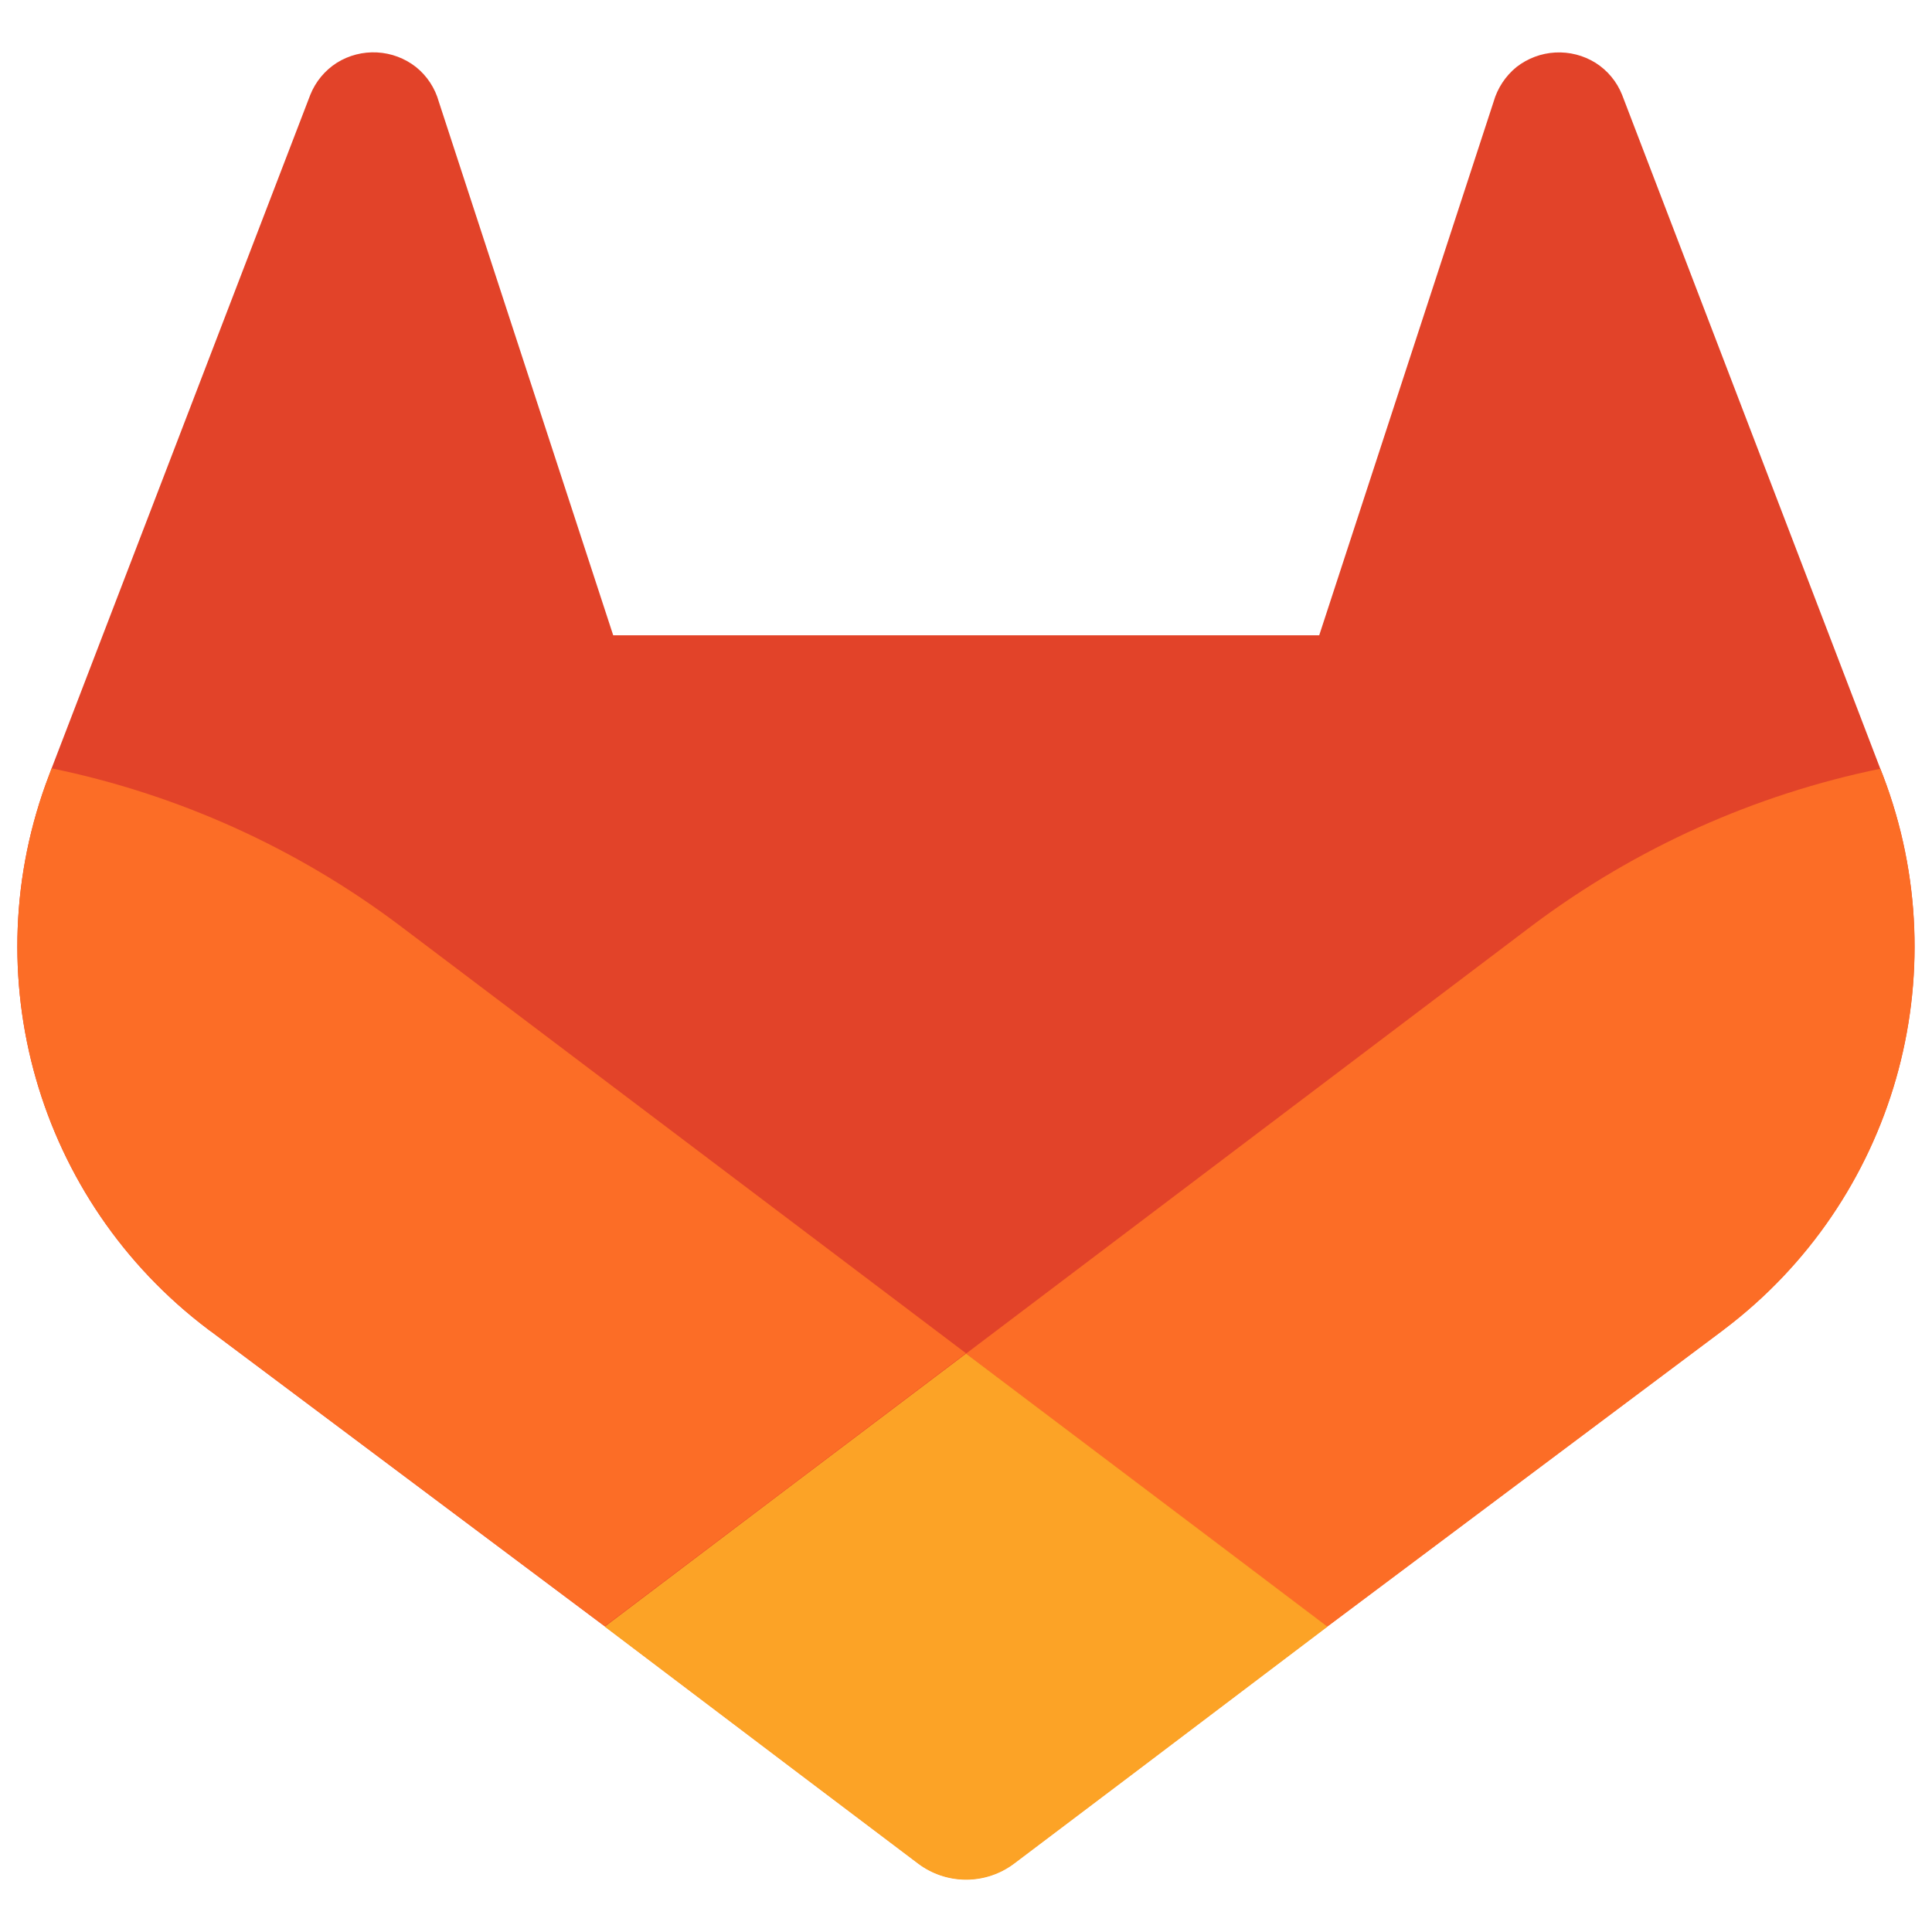
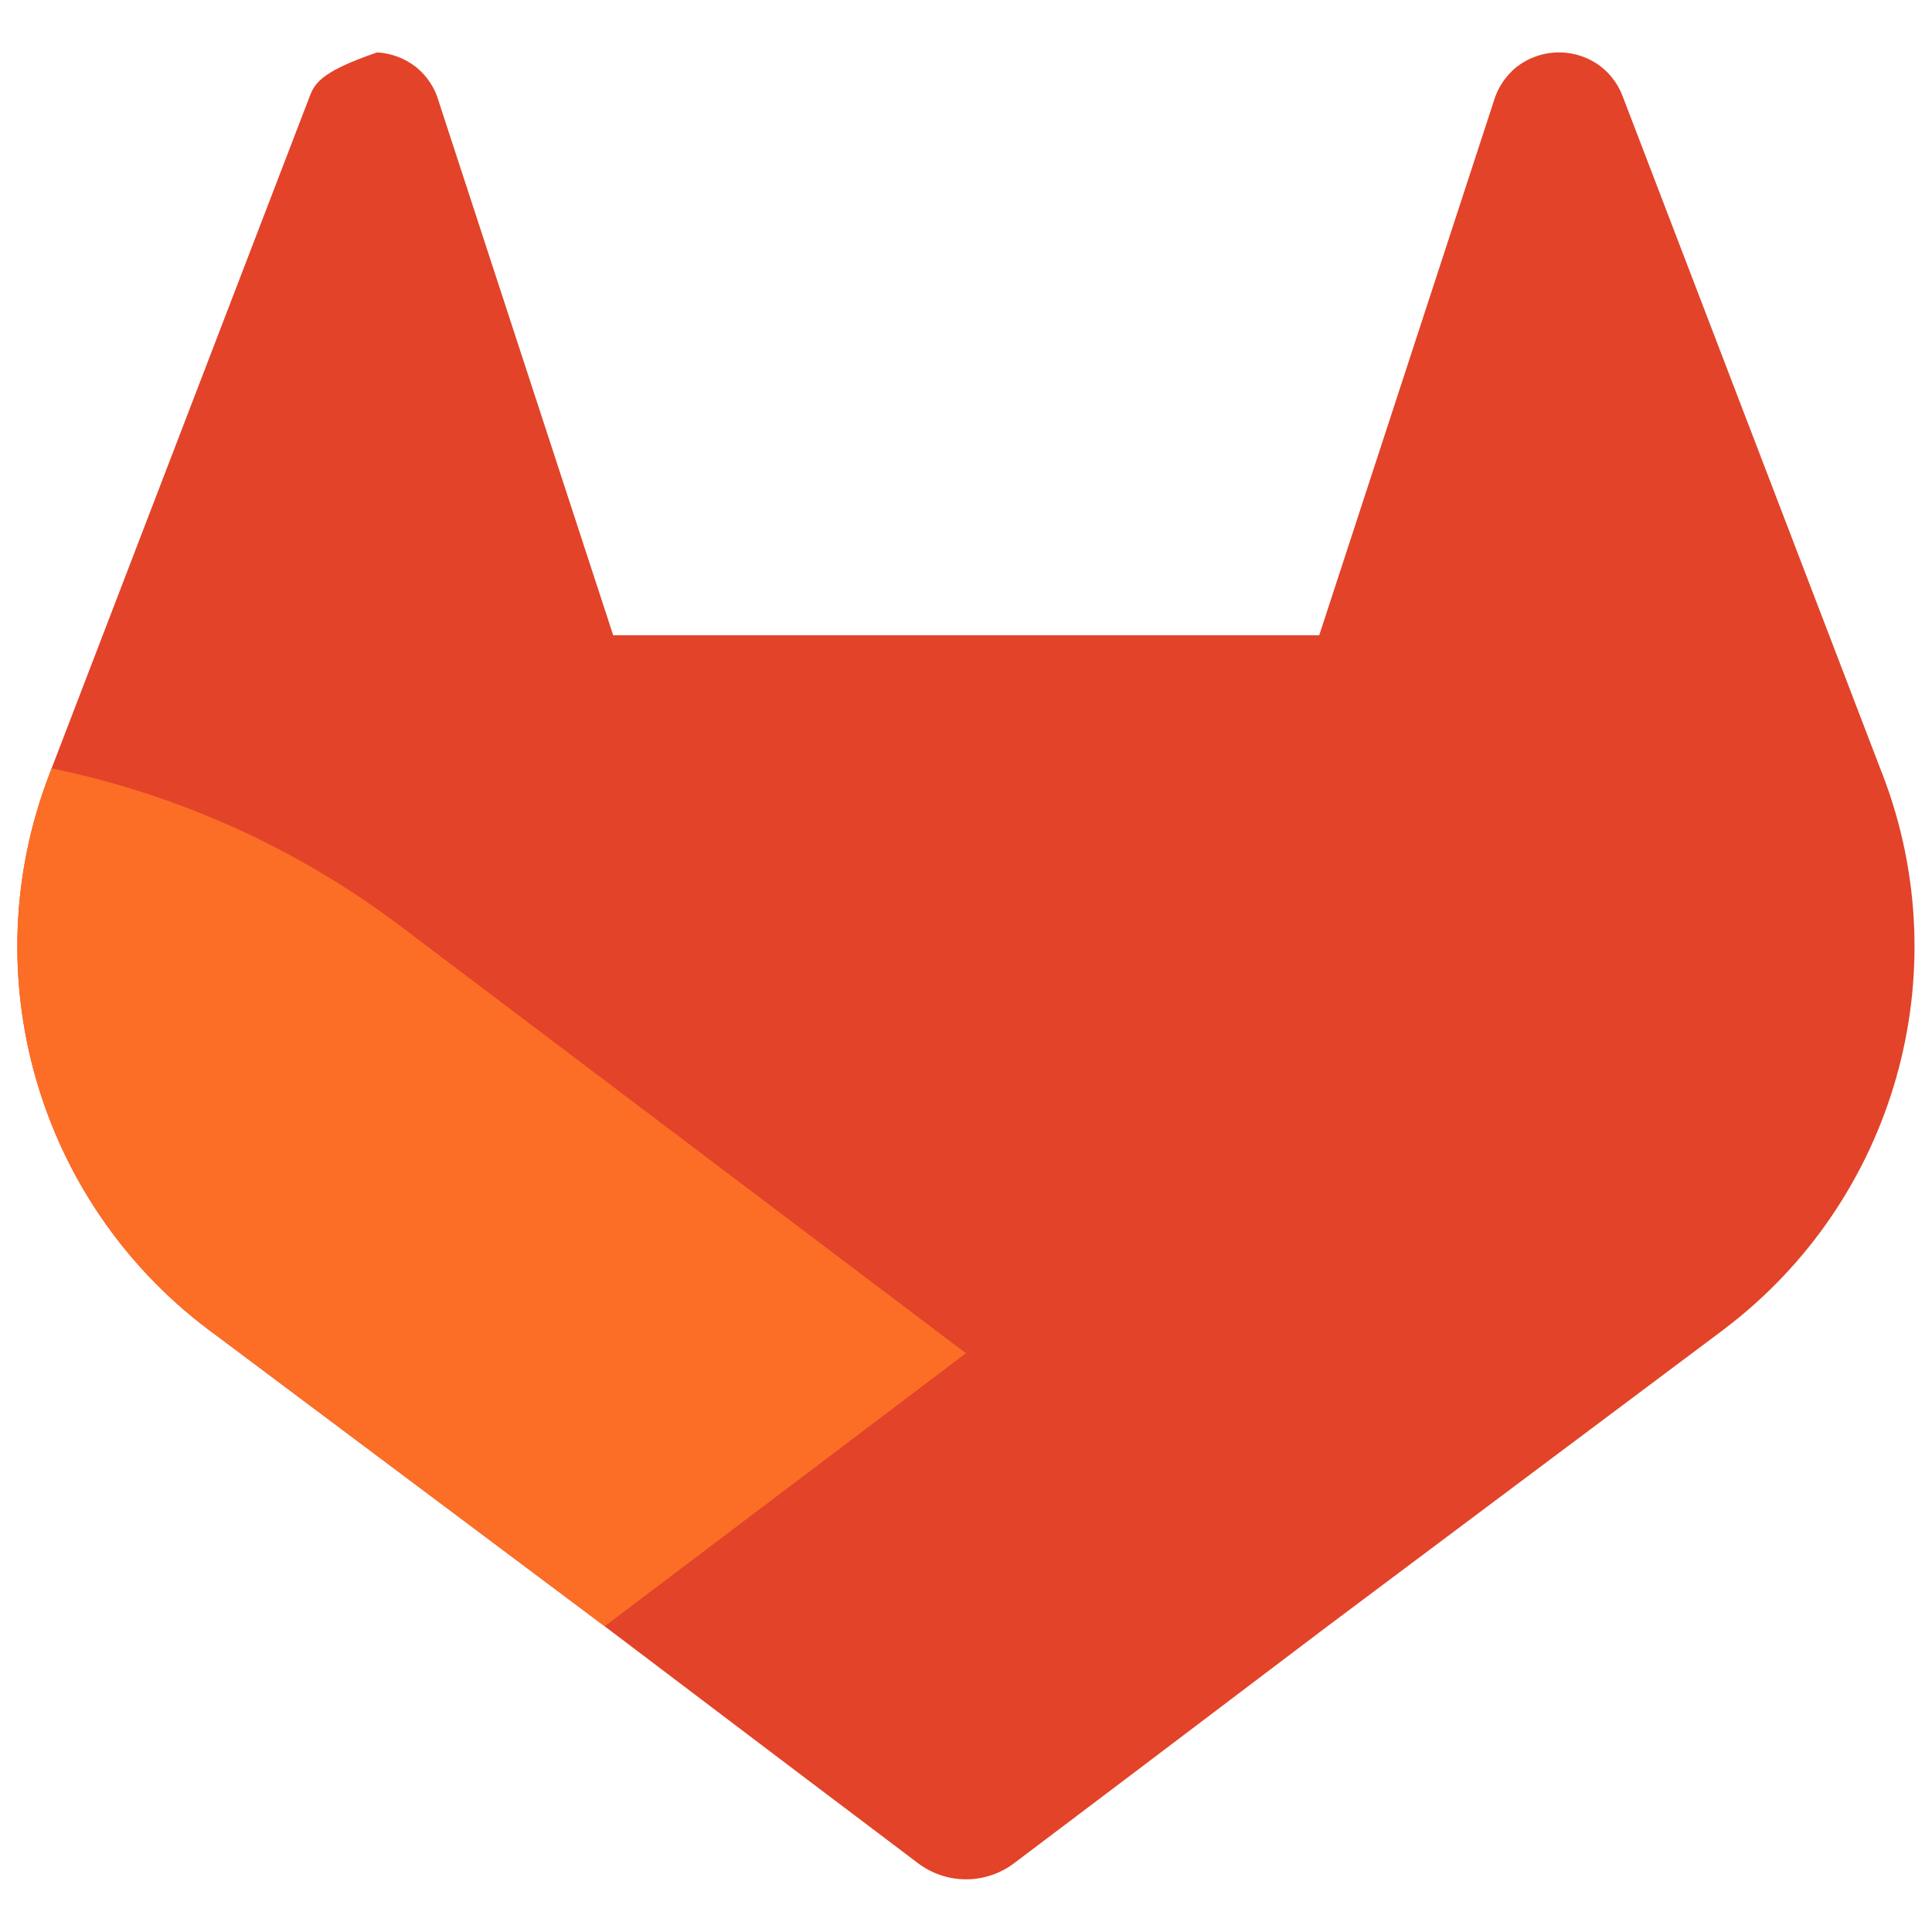
<svg xmlns="http://www.w3.org/2000/svg" width="74" height="74" viewBox="0 0 74 74" fill="none">
-   <path d="M72.123 29.706L72.02 29.444L62.13 3.632C61.928 3.126 61.572 2.697 61.112 2.406C60.651 2.12 60.114 1.982 59.572 2.011C59.031 2.04 58.512 2.235 58.084 2.568C57.663 2.912 57.356 3.377 57.207 3.9L50.529 24.333H23.487L16.809 3.9C16.663 3.374 16.357 2.907 15.931 2.565C15.504 2.231 14.985 2.037 14.443 2.008C13.902 1.979 13.365 2.116 12.904 2.403C12.445 2.695 12.089 3.124 11.886 3.629L1.977 29.429L1.879 29.691C-1.046 37.333 1.438 45.989 7.97 50.917L8.004 50.944L8.095 51.008L23.162 62.291L30.616 67.932L35.156 71.36C35.687 71.764 36.336 71.982 37.003 71.982C37.669 71.982 38.318 71.764 38.849 71.36L43.39 67.932L50.843 62.291L66.001 50.94L66.038 50.91C72.556 45.98 75.035 37.34 72.123 29.706Z" fill="#E24329" />
-   <path d="M72.124 29.706L72.022 29.444C67.202 30.434 62.661 32.475 58.722 35.423L37 51.848C44.397 57.444 50.837 62.306 50.837 62.306L65.994 50.955L66.032 50.925C72.559 45.995 75.042 37.346 72.124 29.706Z" fill="#FC6D26" />
-   <path d="M23.164 62.305L30.618 67.946L35.158 71.375C35.69 71.778 36.338 71.996 37.005 71.996C37.672 71.996 38.32 71.778 38.852 71.375L43.392 67.946L50.846 62.305C50.846 62.305 44.399 57.428 37.002 51.847C32.386 55.329 27.774 58.815 23.164 62.305Z" fill="#FCA326" />
+   <path d="M72.123 29.706L72.02 29.444L62.13 3.632C61.928 3.126 61.572 2.697 61.112 2.406C60.651 2.12 60.114 1.982 59.572 2.011C59.031 2.04 58.512 2.235 58.084 2.568C57.663 2.912 57.356 3.377 57.207 3.9L50.529 24.333H23.487L16.809 3.9C16.663 3.374 16.357 2.907 15.931 2.565C15.504 2.231 14.985 2.037 14.443 2.008C12.445 2.695 12.089 3.124 11.886 3.629L1.977 29.429L1.879 29.691C-1.046 37.333 1.438 45.989 7.97 50.917L8.004 50.944L8.095 51.008L23.162 62.291L30.616 67.932L35.156 71.36C35.687 71.764 36.336 71.982 37.003 71.982C37.669 71.982 38.318 71.764 38.849 71.36L43.39 67.932L50.843 62.291L66.001 50.94L66.038 50.91C72.556 45.98 75.035 37.34 72.123 29.706Z" fill="#E24329" />
  <path d="M15.273 35.422C11.337 32.468 6.797 30.421 1.977 29.429L1.879 29.69C-1.046 37.332 1.438 45.989 7.97 50.916L8.004 50.943L8.095 51.007L23.162 62.29L36.999 51.832L15.273 35.422Z" fill="#FC6D26" />
</svg>